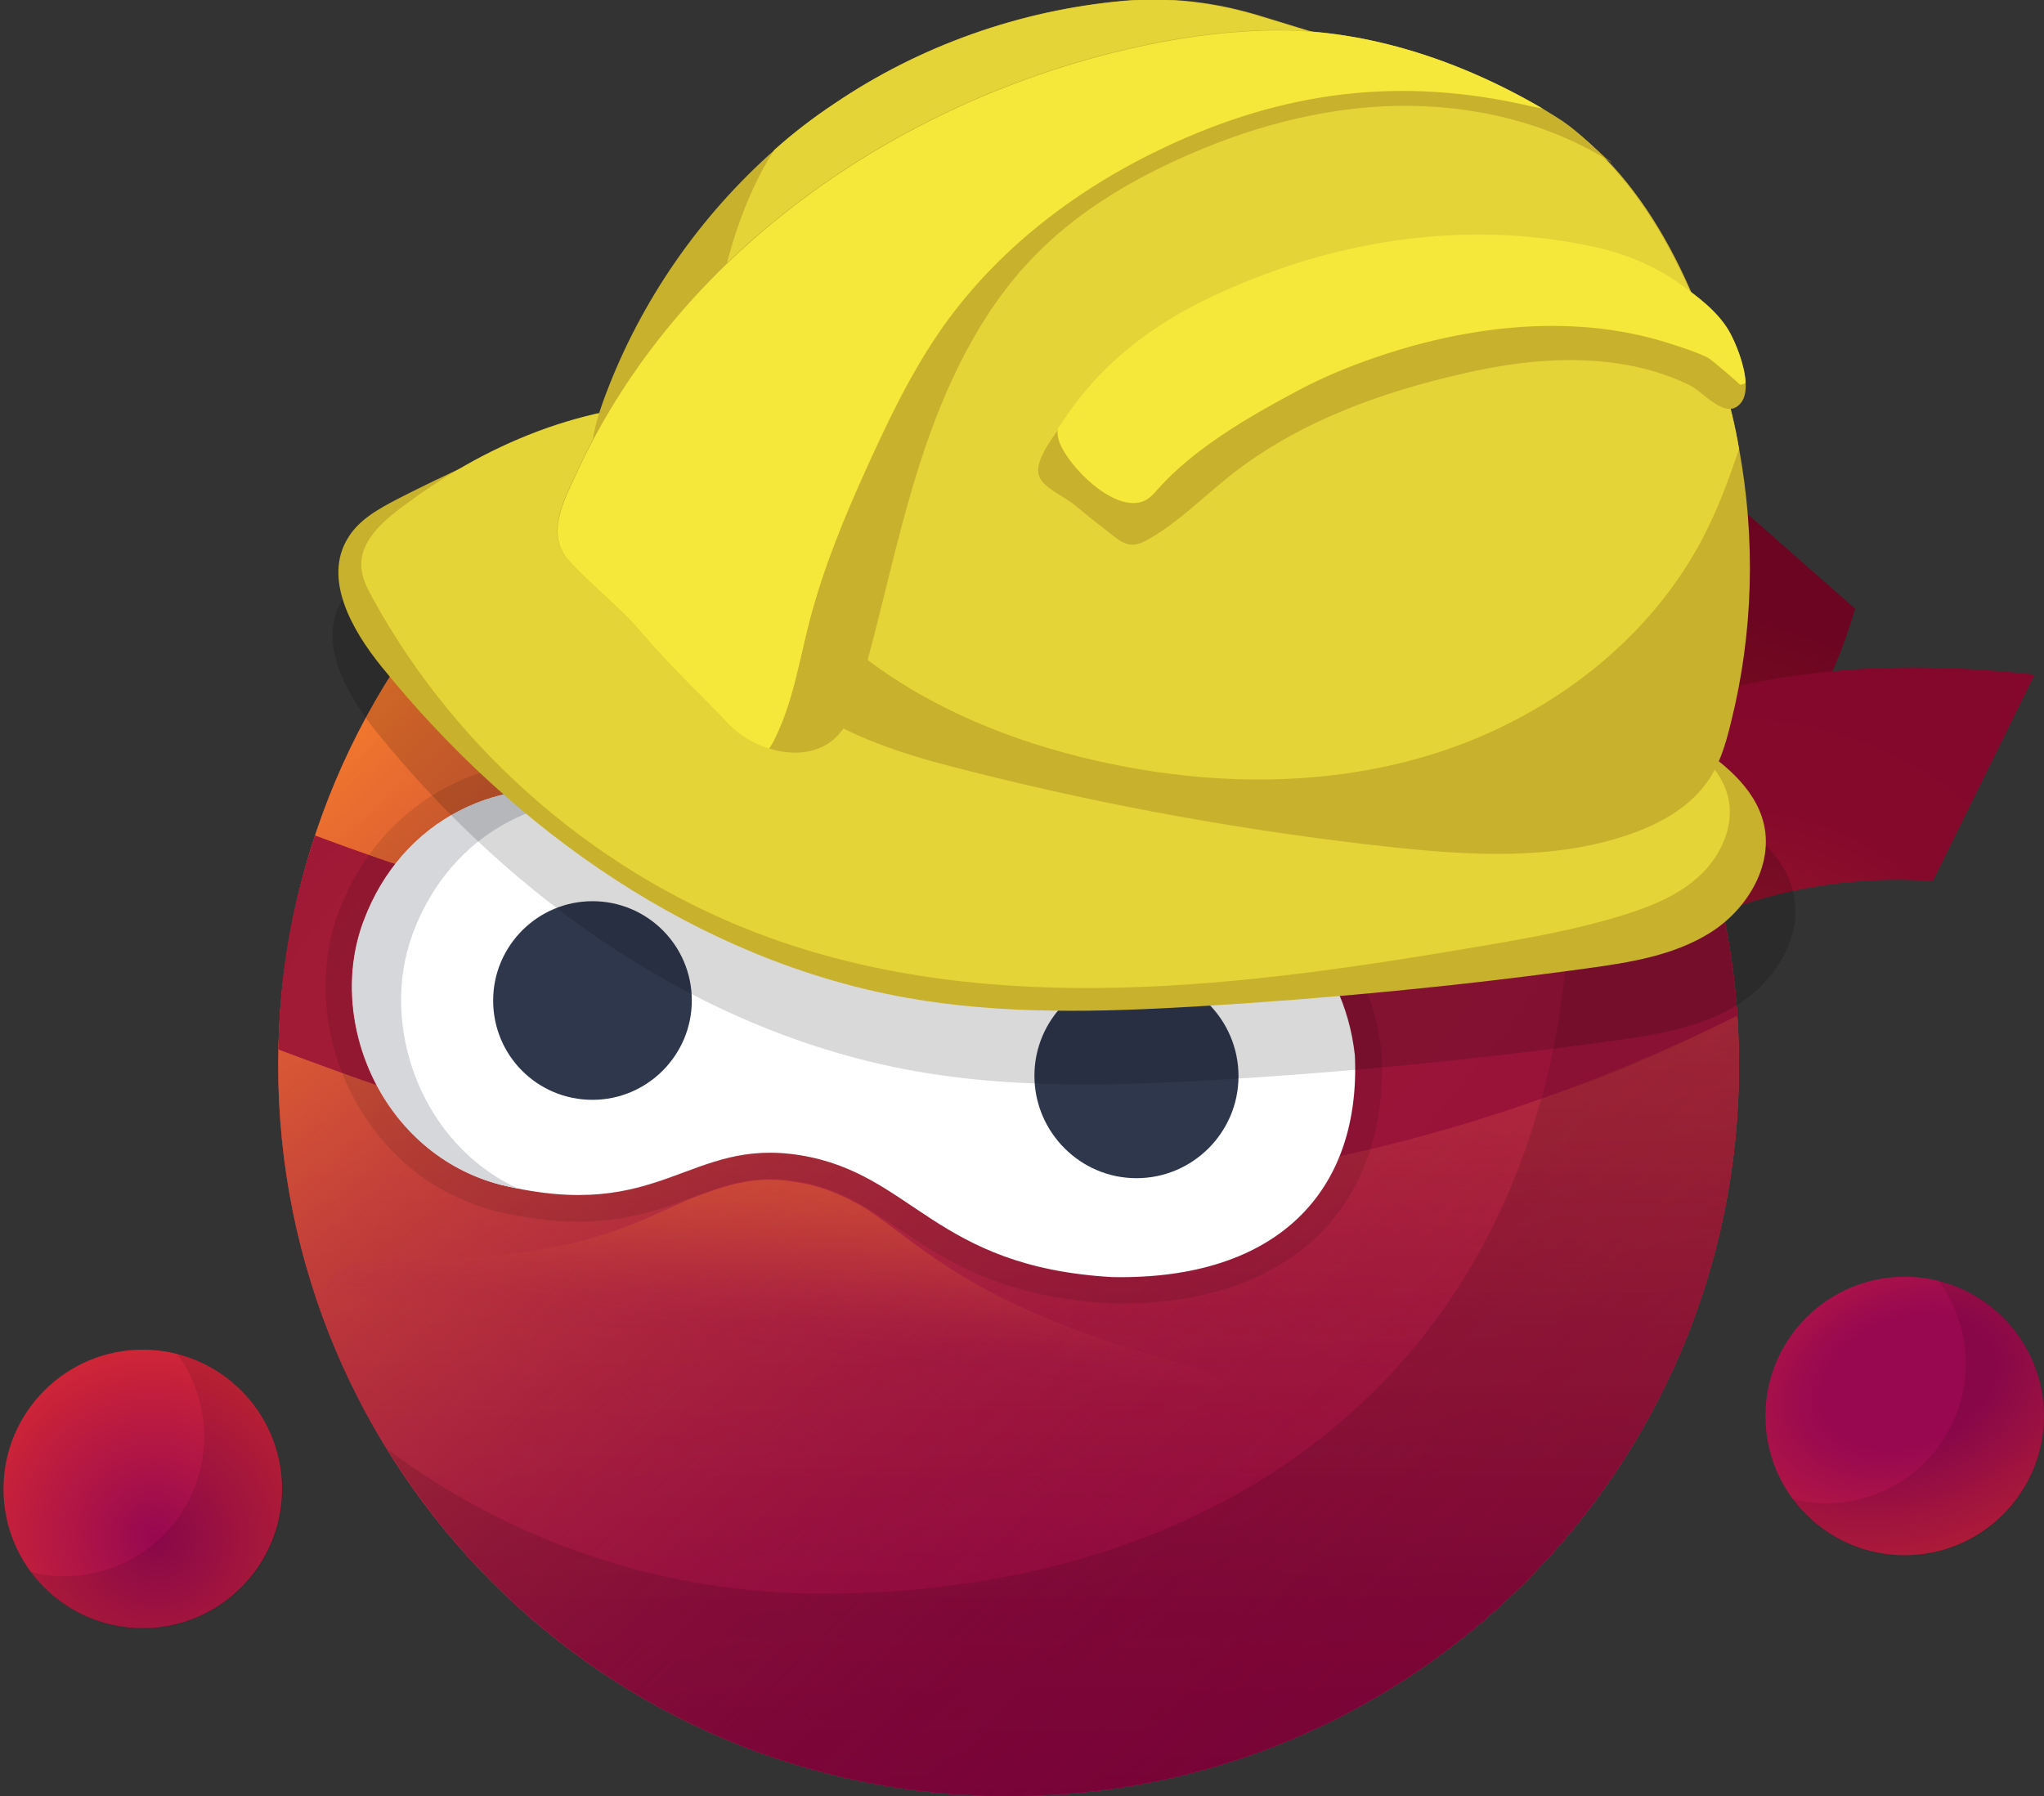
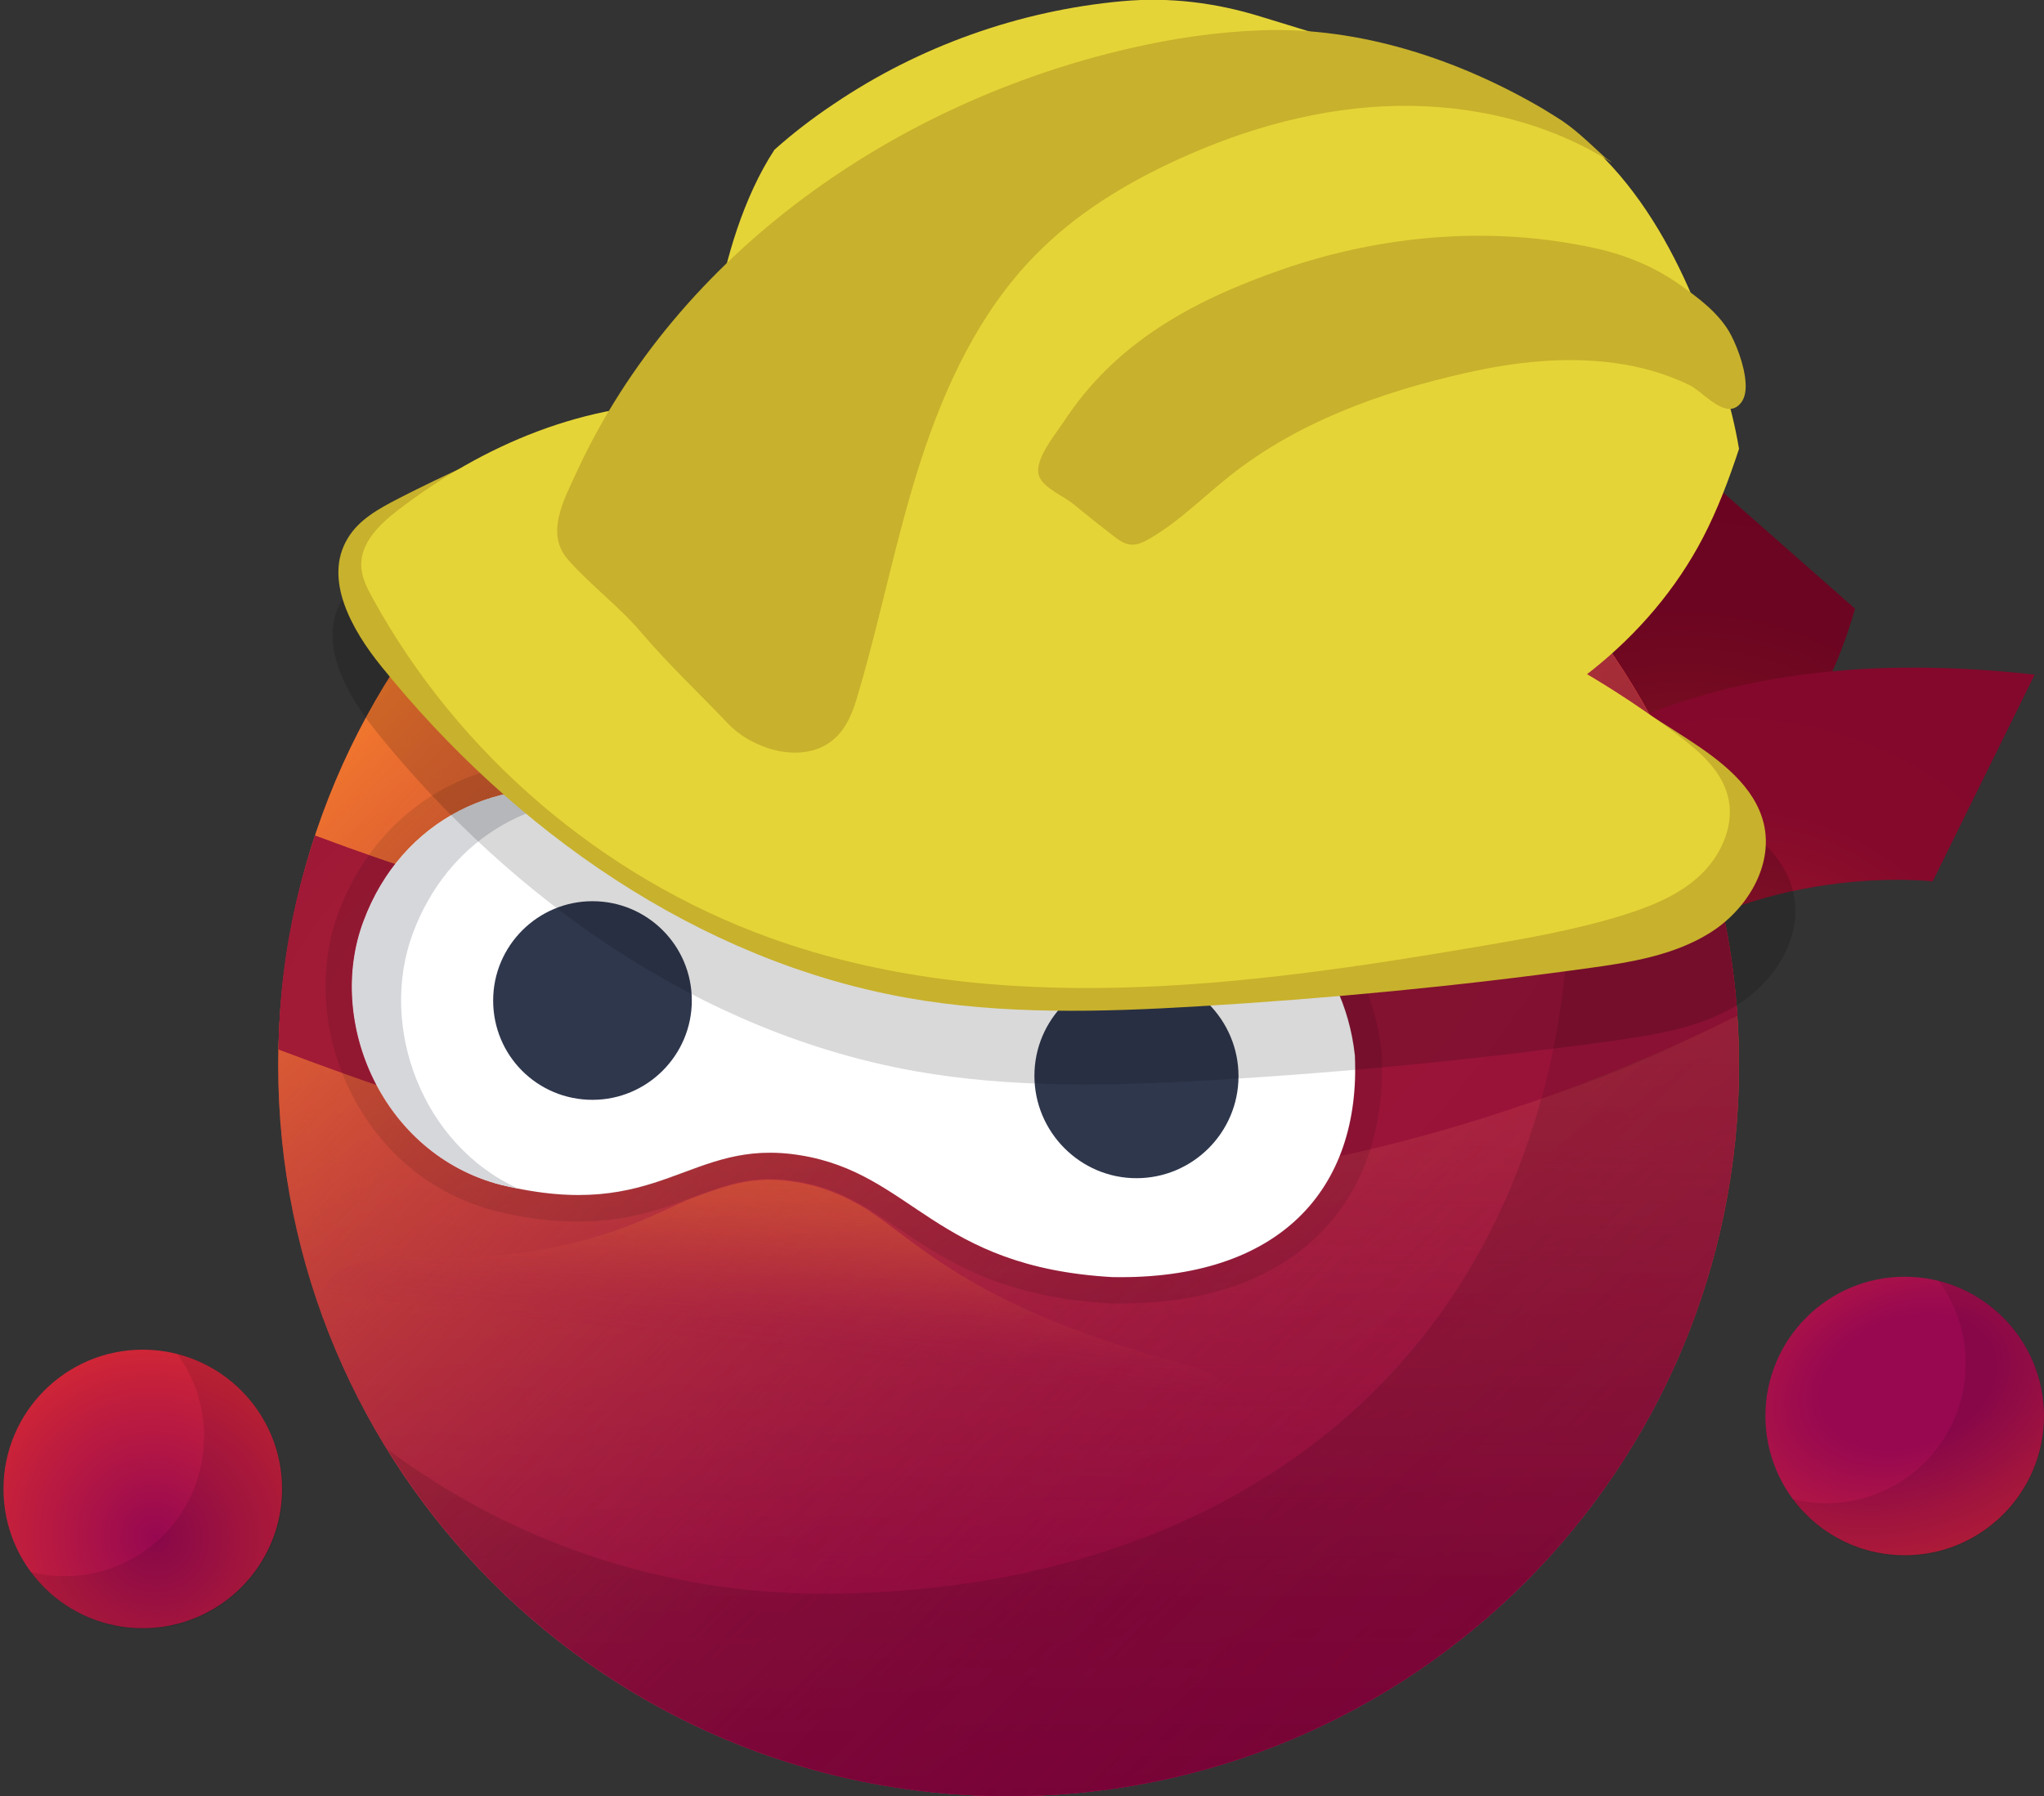
<svg xmlns="http://www.w3.org/2000/svg" version="1.1" id="Layer_1" x="0px" y="0px" viewBox="0 0 526.8 463" style="enable-background:new 0 0 526.8 463;" xml:space="preserve">
  <rect x="0" y="0" width="526.8" height="463" fill="#333333" stroke="none" />
  <style type="text/css">
	.st0{fill:url(#SVGID_1_);}
	.st1{fill:url(#SVGID_00000029008218465602105640000003635532074399368369_);}
	.st2{fill:url(#SVGID_00000169546623457964896080000014692688587130983075_);}
	.st3{fill:url(#SVGID_00000156549046109765065020000012798115430775232681_);}
	.st4{fill:url(#SVGID_00000171705410792833083350000011996399562074184339_);}
	.st5{fill:url(#SVGID_00000147931486357264767250000014427519760898498967_);}
	.st6{fill:url(#SVGID_00000078014811575359631520000010639602432141779613_);}
	.st7{fill:url(#SVGID_00000088818030343155562170000005069671971673150622_);}
	.st8{opacity:0.12;}
	.st9{fill:#9E1138;}
	.st10{fill:url(#SVGID_00000049197361516175445890000011787266837233523347_);}
	.st11{opacity:0.1;enable-background:new    ;}
	.st12{fill:url(#SVGID_00000142866096042653467220000000793718678824005036_);}
	.st13{opacity:0.1;}
	.st14{fill:url(#SVGID_00000049912889528219286220000013613996269739595185_);}
	.st15{opacity:0.35;fill:url(#SVGID_00000025444286977613697290000000026414114821150608_);enable-background:new    ;}
	.st16{fill:#FFFFFF;}
	.st17{fill:#D5D7DB;}
	.st18{fill:#2F374D;}
	.st19{opacity:0.15;enable-background:new    ;}
	.st20{fill:#C8B12C;}
	.st21{fill:#E5D437;}
	.st22{fill:#F5E83A;}
</style>
  <radialGradient id="SVGID_1_" cx="-30.128" cy="651.459" r="1" gradientTransform="matrix(130.604 -24.34 -24.358 -130.698 20236.688 84656.695)" gradientUnits="userSpaceOnUse">
    <stop offset="2.000000e-02" style="stop-color:#F4612B" />
    <stop offset="3.000000e-02" style="stop-color:#EA5A2A" />
    <stop offset="0.11" style="stop-color:#C84327" />
    <stop offset="0.19" style="stop-color:#AB2F25" />
    <stop offset="0.28" style="stop-color:#931F23" />
    <stop offset="0.39" style="stop-color:#801322" />
    <stop offset="0.51" style="stop-color:#730A21" />
    <stop offset="0.67" style="stop-color:#6C0521" />
    <stop offset="1" style="stop-color:#6A0421" />
  </radialGradient>
  <path class="st0" d="M392.7,196.8c21.8-17.5,29.2-36.5,39.1-80.7c4.6,4.1,46.3,40.8,46.3,40.8s-5.5,20.2-13.3,28.2  c-47.4,48.9-101.9,83.3-102,82.9c-0.1-0.2-11.9-35.5-12.2-38C350,225.9,392.7,196.8,392.7,196.8L392.7,196.8z" />
  <radialGradient id="SVGID_00000004520384238084754920000002410252600085527715_" cx="-30.141" cy="651.242" r="1" gradientTransform="matrix(113.374 -21.129 -21.144 -113.454 17634.475 73526.781)" gradientUnits="userSpaceOnUse">
    <stop offset="2.000000e-02" style="stop-color:#F4612B" />
    <stop offset="7.000000e-02" style="stop-color:#DD4E2B" />
    <stop offset="0.14" style="stop-color:#C1392B" />
    <stop offset="0.23" style="stop-color:#AA262B" />
    <stop offset="0.32" style="stop-color:#99182B" />
    <stop offset="0.44" style="stop-color:#8D0F2B" />
    <stop offset="0.61" style="stop-color:#85092B" />
    <stop offset="1" style="stop-color:#84082C" />
  </radialGradient>
  <path style="fill:url(#SVGID_00000004520384238084754920000002410252600085527715_);" d="M394.1,199.8  c22.6-14.1,59.1-33.8,130.3-25.9c-4.6,9.3-26.3,53.3-26.3,53.3s-45.4-5.5-81.7,23.7c-7.3,5.9-39.7,32-53.4,42.3  c-18.2,13.7-28-40-21.8-48.8C351.7,229.3,394.1,199.8,394.1,199.8z" />
  <radialGradient id="SVGID_00000100361473645761888060000010216563557670457272_" cx="-29.97" cy="652.302" r="1" gradientTransform="matrix(321.177 0 0 -321.438 9885.683 209949.125)" gradientUnits="userSpaceOnUse">
    <stop offset="0.19" style="stop-color:#F57C2C" />
    <stop offset="0.27" style="stop-color:#F2762C" />
    <stop offset="0.36" style="stop-color:#EB672E" />
    <stop offset="0.47" style="stop-color:#E04E31" />
    <stop offset="0.57" style="stop-color:#D12B36" />
    <stop offset="0.59" style="stop-color:#CE2537" />
    <stop offset="0.66" style="stop-color:#B81941" />
    <stop offset="0.75" style="stop-color:#9F0C4C" />
    <stop offset="0.81" style="stop-color:#970851" />
  </radialGradient>
  <path style="fill:url(#SVGID_00000100361473645761888060000010216563557670457272_);" d="M260,463c104,0,188.2-84.3,188.2-188.4  S363.9,86.2,260,86.2c-104,0-188.2,84.3-188.2,188.4S156,463,260,463z" />
  <linearGradient id="SVGID_00000042702451267752145000000004512963315953570705_" gradientUnits="userSpaceOnUse" x1="259.959" y1="377.674" x2="259.959" y2="0.89" gradientTransform="matrix(1 0 0 -1 0 463.89)">
    <stop offset="0" style="stop-color:#F47B2C;stop-opacity:0" />
    <stop offset="0.25" style="stop-color:#D35239;stop-opacity:0.36" />
    <stop offset="0.49" style="stop-color:#B93243;stop-opacity:0.64" />
    <stop offset="0.69" style="stop-color:#A61B4A;stop-opacity:0.84" />
    <stop offset="0.87" style="stop-color:#9B0D4F;stop-opacity:0.96" />
    <stop offset="1" style="stop-color:#970851" />
  </linearGradient>
  <path style="fill:url(#SVGID_00000042702451267752145000000004512963315953570705_);" d="M260,463c104,0,188.2-84.3,188.2-188.4  S363.9,86.2,260,86.2c-104,0-188.2,84.3-188.2,188.4S156,463,260,463z" />
  <linearGradient id="SVGID_00000148622385754242496820000007770249806548631994_" gradientUnits="userSpaceOnUse" x1="126.696" y1="322.437" x2="393.122" y2="56.227" gradientTransform="matrix(1 0 0 -1 0 463.89)">
    <stop offset="0" style="stop-color:#F47B2C;stop-opacity:0" />
    <stop offset="0.25" style="stop-color:#D35239;stop-opacity:0.36" />
    <stop offset="0.49" style="stop-color:#B93243;stop-opacity:0.64" />
    <stop offset="0.69" style="stop-color:#A61B4A;stop-opacity:0.84" />
    <stop offset="0.87" style="stop-color:#9B0D4F;stop-opacity:0.96" />
    <stop offset="1" style="stop-color:#970851" />
  </linearGradient>
  <path style="fill:url(#SVGID_00000148622385754242496820000007770249806548631994_);" d="M259.9,463c104,0,188.2-84.3,188.2-188.4  S363.9,86.2,259.9,86.2S71.7,170.5,71.7,274.6S155.9,463,259.9,463z" />
  <linearGradient id="SVGID_00000132803181336373206550000013207862936174278819_" gradientUnits="userSpaceOnUse" x1="259.909" y1="377.674" x2="259.909" y2="0.991" gradientTransform="matrix(1 0 0 -1 0 463.89)">
    <stop offset="0" style="stop-color:#F57C2C;stop-opacity:0" />
    <stop offset="7.000000e-02" style="stop-color:#EC6F2E;stop-opacity:0.11" />
    <stop offset="0.27" style="stop-color:#D44B36;stop-opacity:0.43" />
    <stop offset="0.46" style="stop-color:#C12F3C;stop-opacity:0.68" />
    <stop offset="0.63" style="stop-color:#B41A40;stop-opacity:0.85" />
    <stop offset="0.77" style="stop-color:#AB0E43;stop-opacity:0.96" />
    <stop offset="0.88" style="stop-color:#A90A44" />
  </linearGradient>
-   <path style="fill:url(#SVGID_00000132803181336373206550000013207862936174278819_);" d="M259.9,462.9  c103.9,0,188.2-84.3,188.2-188.3c0-104-84.3-188.3-188.2-188.3S71.7,170.5,71.7,274.6C71.7,378.6,156,462.9,259.9,462.9z" />
  <linearGradient id="SVGID_00000160173968455979207010000000275780515317308834_" gradientUnits="userSpaceOnUse" x1="259.936" y1="377.674" x2="259.936" y2="0.936" gradientTransform="matrix(1 0 0 -1 0 463.89)">
    <stop offset="0" style="stop-color:#F57C2C;stop-opacity:0" />
    <stop offset="0.2" style="stop-color:#D55930;stop-opacity:0.29" />
    <stop offset="0.45" style="stop-color:#B33436;stop-opacity:0.59" />
    <stop offset="0.67" style="stop-color:#9B1939;stop-opacity:0.82" />
    <stop offset="0.86" style="stop-color:#8C083C;stop-opacity:0.95" />
    <stop offset="1" style="stop-color:#87033D" />
  </linearGradient>
  <path style="fill:url(#SVGID_00000160173968455979207010000000275780515317308834_);" d="M259.9,463c104,0,188.3-84.3,188.3-188.4  S363.9,86.2,259.9,86.2S71.7,170.6,71.7,274.6S156,463,259.9,463z" />
  <linearGradient id="SVGID_00000049914657716195463370000000914932712255084689_" gradientUnits="userSpaceOnUse" x1="126.696" y1="322.437" x2="393.122" y2="56.227" gradientTransform="matrix(1 0 0 -1 0 463.89)">
    <stop offset="0" style="stop-color:#F57C2C" />
    <stop offset="8.000000e-02" style="stop-color:#E96D30;stop-opacity:0.88" />
    <stop offset="0.27" style="stop-color:#D04F3A;stop-opacity:0.62" />
    <stop offset="0.46" style="stop-color:#BC3542;stop-opacity:0.4" />
    <stop offset="0.63" style="stop-color:#AC2248;stop-opacity:0.22" />
    <stop offset="0.78" style="stop-color:#A0134D;stop-opacity:0.1" />
    <stop offset="0.91" style="stop-color:#990B50;stop-opacity:3.000000e-02" />
    <stop offset="1" style="stop-color:#970851;stop-opacity:0" />
  </linearGradient>
  <path style="fill:url(#SVGID_00000049914657716195463370000000914932712255084689_);" d="M259.9,463c104,0,188.2-84.3,188.2-188.4  S363.9,86.2,259.9,86.2S71.7,170.5,71.7,274.6S155.9,463,259.9,463z" />
  <g class="st8">
    <path d="M372.2,123.4c19.3,19.3,32.9,61,32.9,97.4c0,130.6-89.1,190-193,190c-42.1,0-80.9-13.8-112.2-37.2   C133,427.2,192.3,463,260,463c103.9,0,188.2-84.3,188.2-188.3C448.1,212.7,418.3,157.8,372.2,123.4L372.2,123.4z" />
  </g>
  <path class="st9" d="M81.2,215.4c-5.8,17.4-9,35.9-9.4,55.1c20,7.5,50.6,18.8,88.8,27c11.3,2.4,31.7-2.3,44.3-0.6  c16.9,2.3,26.6,10.6,45.6,10.8c58.4,0.6,125.5-10.4,197.3-45.9c-1.4-19.7-5.6-38.7-12.6-56.3C371.9,241.3,259.8,282.4,81.2,215.4  L81.2,215.4z" />
  <radialGradient id="SVGID_00000154410577539122540580000016550417280874435247_" cx="-30.977" cy="653.074" r="1" gradientTransform="matrix(-86.178 -172.536 -305.24 152.46 196822 -104668.141)" gradientUnits="userSpaceOnUse">
    <stop offset="0" style="stop-color:#A61F35" />
    <stop offset="0.44" style="stop-color:#9C1637" />
    <stop offset="0.98" style="stop-color:#991339" />
  </radialGradient>
  <path style="fill:url(#SVGID_00000154410577539122540580000016550417280874435247_);" d="M81.2,215.4c-5.8,17.4-9.2,35.1-9.4,55.1  c20,7.5,50.2,18.8,88.5,27c11.3,2.4,31.7-2.3,44.3-0.6c16.9,2.3,26.6,10.6,45.6,10.8c58.4,0.6,125.5-10.4,197.3-45.9  c-1.4-19.7-5.3-38.6-12.3-56.2C371.9,241.3,259.8,282.4,81.2,215.4L81.2,215.4z" />
  <path class="st11" d="M447.8,261.8c-1.3-19.7-5.7-38.6-12.6-56.3c-10.3,5.8-17.1,9.6-30,15.3c-0.5,20.5-2.2,41.7-7.9,62.4  C416.3,276.8,428,271.6,447.8,261.8L447.8,261.8z" />
  <radialGradient id="SVGID_00000170278358465766703660000013422128395990303407_" cx="-27.764" cy="652.501" r="1" gradientTransform="matrix(28.748 75.94 107.01 -40.51 -68533.969 28897.328)" gradientUnits="userSpaceOnUse">
    <stop offset="0.2" style="stop-color:#970851" />
    <stop offset="0.66" style="stop-color:#CE2537" />
  </radialGradient>
  <path style="fill:url(#SVGID_00000170278358465766703660000013422128395990303407_);" d="M490.9,400.9c19.8,0,35.9-16.1,35.9-35.9  c0-19.8-16.1-35.9-35.9-35.9c-19.8,0-35.9,16.1-35.9,35.9C455,384.8,471,400.9,490.9,400.9z" />
  <g class="st13">
    <path d="M499.6,330.1c4.4,6,7,13.4,7,21.4c0,19.9-16.1,36-36,36c-3,0-5.9-0.4-8.7-1.1c6.6,8.9,17.1,14.7,29,14.7   c19.9,0,36-16.1,36-36C526.9,348.2,515.3,334,499.6,330.1L499.6,330.1z" />
  </g>
  <radialGradient id="SVGID_00000023266884536052194410000018092317602853204146_" cx="-27.618" cy="652.008" r="1" gradientTransform="matrix(33.213 66.177 64.161 -32.201 -40876.5 23219.082)" gradientUnits="userSpaceOnUse">
    <stop offset="0" style="stop-color:#970851" />
    <stop offset="0.65" style="stop-color:#CE2537" />
    <stop offset="1" style="stop-color:#F5552C" />
  </radialGradient>
  <path style="fill:url(#SVGID_00000023266884536052194410000018092317602853204146_);" d="M36.8,419.7c19.8,0,35.9-16.1,35.9-35.9  c0-19.8-16.1-35.9-35.9-35.9c-19.8,0-35.9,16.1-35.9,35.9C0.9,403.6,16.9,419.7,36.8,419.7z" />
  <g class="st13">
    <path d="M45.6,348.9c4.4,6,7,13.4,7,21.4c0,19.9-16.1,36-36,36c-3,0-5.9-0.4-8.7-1.1c6.6,8.9,17.1,14.7,29,14.7   c19.9,0,36-16.1,36-36C72.8,367,61.2,352.9,45.6,348.9L45.6,348.9z" />
  </g>
  <linearGradient id="SVGID_00000039827724747981721580000009050516508711558576_" gradientUnits="userSpaceOnUse" x1="211.225" y1="161.451" x2="203.803" y2="100.15" gradientTransform="matrix(1 0 0 -1 0 463.89)">
    <stop offset="0" style="stop-color:#F57C2C" />
    <stop offset="8.000000e-02" style="stop-color:#F2792C;stop-opacity:0.98" />
    <stop offset="0.17" style="stop-color:#ED722F;stop-opacity:0.92" />
    <stop offset="0.28" style="stop-color:#E36632;stop-opacity:0.81" />
    <stop offset="0.39" style="stop-color:#D55538;stop-opacity:0.67" />
    <stop offset="0.51" style="stop-color:#C43F3F;stop-opacity:0.48" />
    <stop offset="0.64" style="stop-color:#AF2547;stop-opacity:0.26" />
    <stop offset="0.76" style="stop-color:#970851;stop-opacity:0" />
  </linearGradient>
  <path style="opacity:0.35;fill:url(#SVGID_00000039827724747981721580000009050516508711558576_);enable-background:new    ;" d="  M306.4,352c-54.6-14.5-68.5-30.7-83.1-40.4c-5.4-3.2-11-5.8-18.1-6.9c-2.4-0.4-4.6-0.6-6.8-0.6c-7.4,0-13.2,2.2-19.9,4.7  c-0.7,0.3-1.4,0.5-2,0.8c-13.5,6.1-29.6,15.1-70.5,14.9c-19.1-0.4-23.7,5.4-22.2,12.6l242.8,35.2C321.9,362.1,315.4,354.4,306.4,352  L306.4,352z" />
  <path class="st16" d="M349.2,272c-2.8-25.4-21.7-45.2-49.4-46.3c-25.9-0.7-50.1-2.7-75.3-6.2c0,0-17.7-2.7-35-6.3  c-17.4-3.5-34.3-8-34.3-8c-25.9-6.7-51.7,6.1-61.4,32.2c-9.8,26,4.9,60.1,35.3,68c41.4,10.1,48.3-12.3,77.2-7.6  c29,4.7,34.5,28.8,80.4,31.4C329.7,330,350.8,306.6,349.2,272L349.2,272z" />
  <g class="st13">
    <path d="M141.5,203.4c4.5,0,9.1,0.6,13.6,1.8c0,0,17,4.5,34.3,8c17.3,3.7,35,6.3,35,6.3c25.2,3.4,49.5,5.5,75.3,6.2   c27.7,1.1,46.6,20.9,49.4,46.3c1.6,34-18.8,57.2-60.4,57.2c-0.7,0-1.4,0-2.1,0c-45.9-2.6-51.4-26.7-80.4-31.4   c-2.8-0.5-5.4-0.7-7.9-0.7c-18,0-27.6,10.9-49.4,10.9c-5.7,0-12.3-0.8-20-2.6c-30.5-7.9-45.1-42-35.3-68   C101.7,215.9,120.6,203.4,141.5,203.4 M141.5,196.5L141.5,196.5c-11.8,0-23.1,3.5-32.6,10.2c-9.7,6.8-17.2,16.6-21.6,28.3   c-2.8,7.4-3.9,15.8-3.2,24.1c0.6,8.1,3,16.2,6.8,23.4c3.7,7.1,8.6,13.3,14.6,18.3c6.4,5.4,13.8,9.1,21.9,11.3l0,0l0,0   c7.8,1.9,14.9,2.8,21.7,2.8c12.6,0,21.6-3.3,29.5-6.3c6.7-2.5,12.5-4.7,19.9-4.7c2.2,0,4.4,0.2,6.8,0.6   c10.7,1.7,17.8,6.5,26.1,12.1c12.4,8.3,26.5,17.8,55,19.4l0.1,0h0.1c0.7,0,1.5,0,2.2,0c11.2,0,21.4-1.6,30.2-4.8   c8.7-3.2,16.1-7.9,22-14c10.7-11.3,16-27,15.1-45.6l0-0.2l0-0.2c-1.6-14.2-7.8-27.1-17.4-36.4c-10.2-9.8-23.5-15.4-38.5-15.9h0h0   c-24.9-0.6-48.6-2.6-74.5-6.1c-0.8-0.1-18-2.7-34.5-6.2h0l0,0c-14.9-3-29.6-6.8-33.8-7.9c-0.1,0-0.2,0-0.2-0.1   C151.8,197.2,146.6,196.5,141.5,196.5L141.5,196.5z" />
  </g>
  <path class="st17" d="M106.4,240.6c8.8-23.7,30.4-36.6,53.4-34.2c-2.9-0.7-4.7-1.2-4.7-1.2c-25.9-6.7-51.7,6.1-61.4,32.2  c-9.8,26,4.9,60.1,35.3,68c1.6,0.4,3.1,0.7,4.6,1C108.7,295.1,97.5,264.5,106.4,240.6z" />
  <path class="st18" d="M152.7,283.5c14.1,0,25.6-11.5,25.6-25.6c0-14.2-11.5-25.6-25.6-25.6s-25.6,11.5-25.6,25.6  C127.1,272.1,138.5,283.5,152.7,283.5z" />
  <path class="st18" d="M292.9,303.7c14.5,0,26.3-11.8,26.3-26.3S307.4,251,292.9,251c-14.5,0-26.3,11.8-26.3,26.3  S278.4,303.7,292.9,303.7z" />
  <path class="st19" d="M101.5,144.3c-5.1,2.6-10.5,5.6-13.4,10.5c-6.4,10.7,1.1,24.1,8.9,33.8c35.1,43.5,83.8,77.7,138.8,87.5  c25.3,4.5,51.3,3.8,77,2.3c34.4-2,68.7-5.4,102.8-10.1c11.3-1.6,22.9-3.4,32.5-9.5c9.6-6.1,16.7-17.6,14.1-28.7  c-2.3-10-11.4-16.7-20-22.3c-39.9-26-83.3-46.5-128.7-60.9c-45.7-14.6-93.3-23-141.3-24.9c-12.8-0.5-20.6,0.2-32.6,5  C126.7,132.2,114,138,101.5,144.3L101.5,144.3z" />
  <path class="st20" d="M102.7,128.5c-5,2.6-10.2,5.4-13.1,10.3c-6.3,10.4,1,23.5,8.7,33c34.2,42.4,81.7,75.8,135.4,85.4  c24.7,4.4,50.1,3.7,75.1,2.2c33.5-2,67-5.2,100.3-9.8c11-1.5,22.3-3.3,31.7-9.2c9.4-5.9,16.3-17.2,13.8-28  c-2.3-9.7-11.1-16.3-19.5-21.8c-38.9-25.4-81.3-45.3-125.5-59.5c-44.6-14.2-91.1-22.5-137.8-24.3c-12.4-0.5-20.1,0.2-31.8,4.9  C127.2,116.7,114.8,122.3,102.7,128.5z" />
  <path class="st21" d="M102.3,131.7c-4.5,3.5-9.2,8.1-9.2,13.8c0,3.2,1.5,6.1,3,8.8c22.1,40.2,59.1,71.8,102.2,87.4  c58.2,21,122.4,12.6,183.3,2.2c12.4-2.1,24.8-4.3,36.7-8c7.3-2.3,14.6-5.2,20.1-10.5c5.5-5.3,8.9-13.3,6.8-20.6  c-1.8-6.4-7.2-11.1-12.6-15.2c-7.9-6-16.2-11.5-24.7-16.5c-22.8-13.3-47.5-22.7-72.2-31.9c-50.6-18.7-102.7-36.4-156.6-37.3  C151,103.5,124.6,114.5,102.3,131.7L102.3,131.7z" />
-   <path class="st20" d="M440.6,200.7c-4.7,7.2-12.6,11.6-20.7,14.4c-19.7,6.8-41.2,5.4-61.9,3.2c-36.4-4-72.5-10.5-108-19.5  c-12.9-3.2-25.8-6.9-37.3-13.5c-12-6.8-22-16.6-31.9-26.3c-7.1-6.9-14.2-13.9-20.5-21.5c-2.6-3.2-5.2-6.5-6.6-10.4  c-3-8.2-0.7-17.3,2.4-25.4c9.1-24.2,24.3-46.1,43.7-63.2c4.8-4.3,9.9-8.2,15.3-11.8c22-15,47.9-24.1,74.4-26.5  c12.2-1.1,24.1,0.4,35.7,4c15.9,4.9,31.8,9.7,47.7,14.6c7,2.1,13.9,4.3,20.5,7.3c27.6,12.9,42.5,44.1,50.7,72.1  c1.7,5.7,3.1,11.5,4.1,17.4c4.3,23.4,3.7,47.6-2.1,70.7c-0.1,0.3-0.1,0.5-0.2,0.8C444.7,191.9,443.3,196.6,440.6,200.7L440.6,200.7z  " />
  <path class="st21" d="M448.2,115.7c-2.6,7.9-5.5,15.6-9.3,22.9c-13.8,26.5-39.4,45.9-67.8,55.2c-28.4,9.3-59.4,8.9-88.5,2.3  c-21.6-4.9-42.7-13.4-60.2-26.9c-17.5-13.5-31.4-32.5-36.6-54c-2.8-11.6-2.9-23.6-1-35.4c2.1-12.7,6.8-29,14.8-41.2  c4.8-4.3,9.9-8.2,15.3-11.8c22-14.9,47.9-24.1,74.4-26.5c12.2-1.1,24.1,0.4,35.7,4c15.9,4.9,31.8,9.7,47.7,14.6  c7,2.1,13.9,4.3,20.5,7.3c27.6,12.9,42.5,44.1,50.7,72.1C445.8,104,447.2,109.8,448.2,115.7L448.2,115.7z" />
  <path class="st20" d="M415.4,41.9c-16.4-10.4-36.1-15-55.6-14.6c-19.4,0.4-38.5,5.7-56.2,13.8c-13.6,6.2-26.5,14.1-36.9,24.8  c-14.3,14.6-23.2,33.7-29.5,53.2c-6.3,19.5-10.1,39.6-15.9,59.3c-1.2,4.2-2.6,8.5-5.8,11.6c-4.6,4.5-11.4,4.8-17.4,2.9  c-4-1.3-7.7-3.5-10.3-6.2c-7.4-7.8-15.3-15.2-22.3-23.4c-5.7-6.8-12.9-12.1-18.9-18.8c-6.2-6.8-1.4-15.4,2.1-23  c26-56.2,82-95.1,142.3-109c11.2-2.6,22.7-4.3,34.2-4.7c25.4-0.9,50.7,7.5,72.4,20.2c1.1,0.7,2.3,1.4,3.4,2.1  c4.8,2.9,8.6,6.8,12.8,10.6C414.5,41.3,414.8,41.3,415.4,41.9L415.4,41.9z" />
  <path class="st20" d="M448.8,103.7c-3.8,5.1-9.7-2.7-13.5-4.5c-6-2.9-12.4-4.7-19-5.6c-12.9-1.8-26.1-0.3-38.8,2.6  c-21.7,4.9-43.3,12.7-60.7,26.6c-6.8,5.4-13,11.7-20.6,16.1c-1.4,0.8-3,1.6-4.6,1.5c-1.8-0.1-3.3-1.2-4.7-2.3  c-3.5-2.7-6.9-5.4-10.3-8.2c-2.4-2-7.7-4.1-8.8-7.2c-1.2-3.3,2.4-8.4,4.9-11.9c0.4-0.6,0.8-1.2,1.2-1.7  c13.5-20.9,33.7-31.7,56.7-39.7c25.8-8.9,54-11.3,80.6-5.4c7.8,1.7,15.3,4.8,21.9,9.5c4.5,3.2,9.5,6.9,12.5,11.9  c1.6,2.7,4.1,8.7,4.3,13.5C450,100.7,449.7,102.5,448.8,103.7L448.8,103.7z" />
-   <path class="st22" d="M449.9,98.7c-0.4,0.3-0.9,0.4-1.4,0.5c0-0.1-7.3-6.5-8.5-7.1c-3-1.4-6.3-2.5-9.5-3.5  c-26.2-8.5-55.5-4.3-80.9,5.3c-5.3,2-10.5,4.3-15.5,7c-12.2,6.5-26.4,14.7-35.7,25.2c-1.2,1.4-2.5,2.8-4.3,3.3  c-7.6,2.2-18.8-9.3-21.1-15.5c-0.4-1-0.5-2.2-0.4-3.4c0.4-0.6,0.8-1.2,1.2-1.7c13.6-20.9,33.7-31.7,56.7-39.7  c25.8-8.9,54-11.3,80.6-5.4c7.8,1.7,15.3,4.8,21.9,9.5c4.5,3.2,9.5,6.9,12.5,11.9C447.2,88,449.7,94,449.9,98.7L449.9,98.7z" />
-   <path class="st22" d="M397.6,28c-1-0.2-2-0.4-3-0.6c-33.5-7.8-63.7-4-94.7,10.7c-22.2,10.5-42.4,25.8-56.7,45.9  c-8.1,11.4-14.2,24.2-20,37c-5.7,12.6-11,25.5-14.5,38.9c-2.6,10-4.2,20.5-8.7,29.9c-0.5,1.1-1.1,2.2-1.8,3.2  c-4-1.3-7.7-3.5-10.3-6.2c-7.4-7.8-15.3-15.2-22.3-23.4c-5.7-6.8-12.9-12.2-18.9-18.8c-6.2-6.8-1.4-15.4,2.1-23  c26-56.2,82-95.1,142.3-109c11.2-2.6,22.7-4.3,34.2-4.7C350.7,6.9,375.9,15.3,397.6,28L397.6,28z" />
</svg>